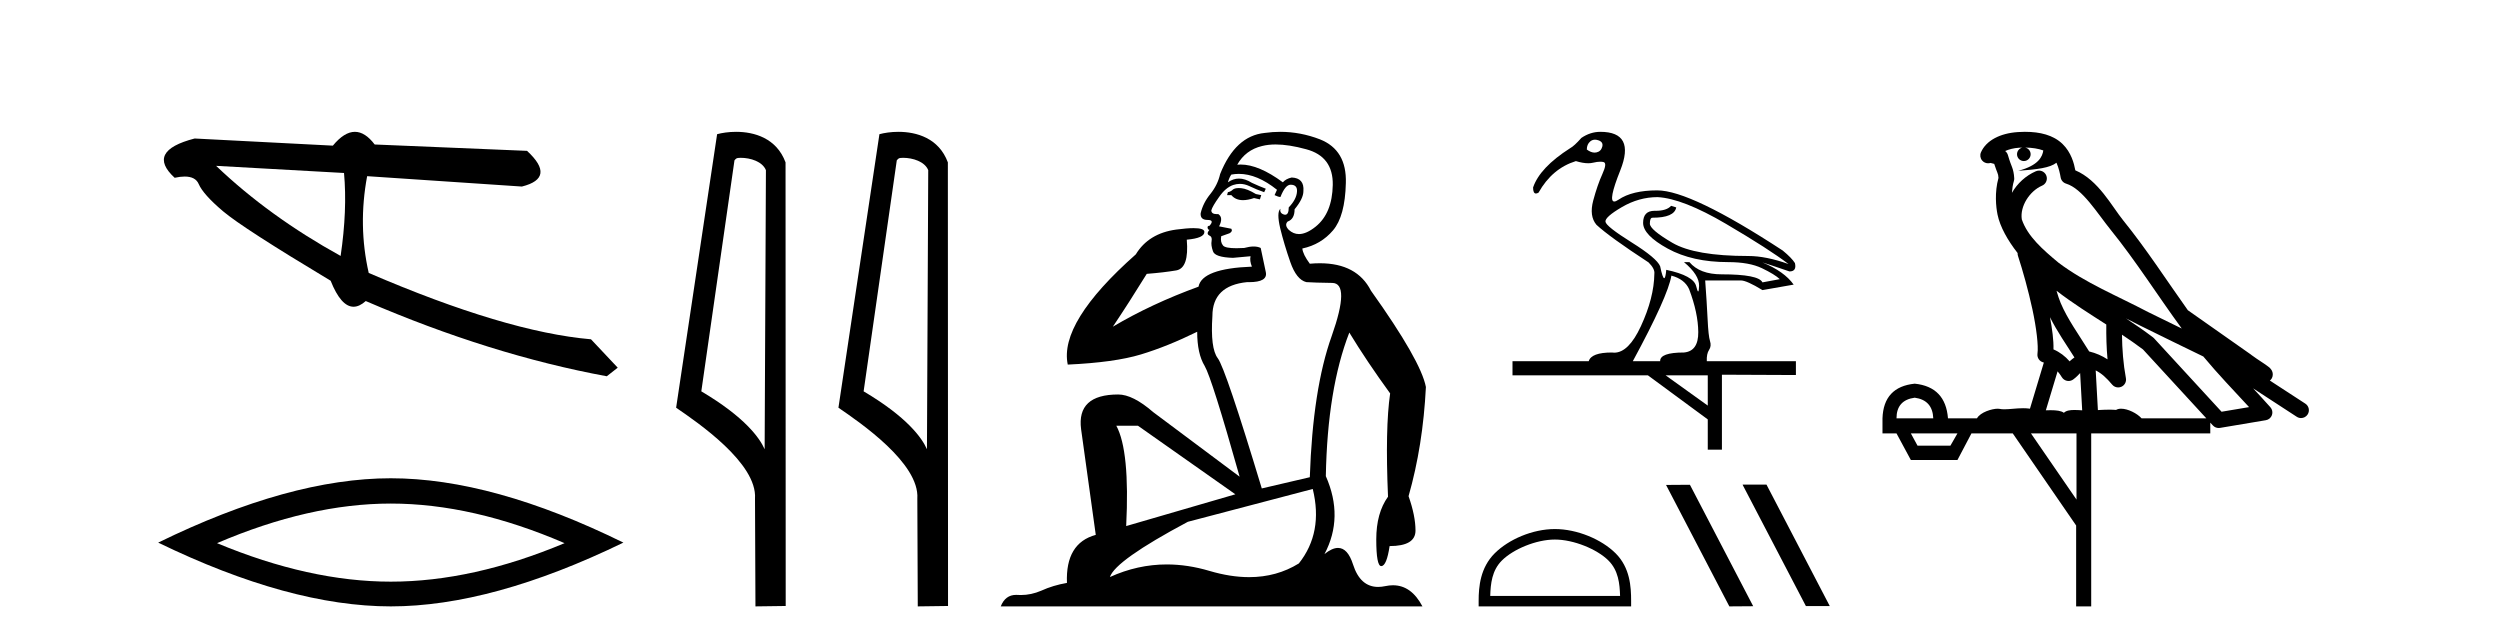
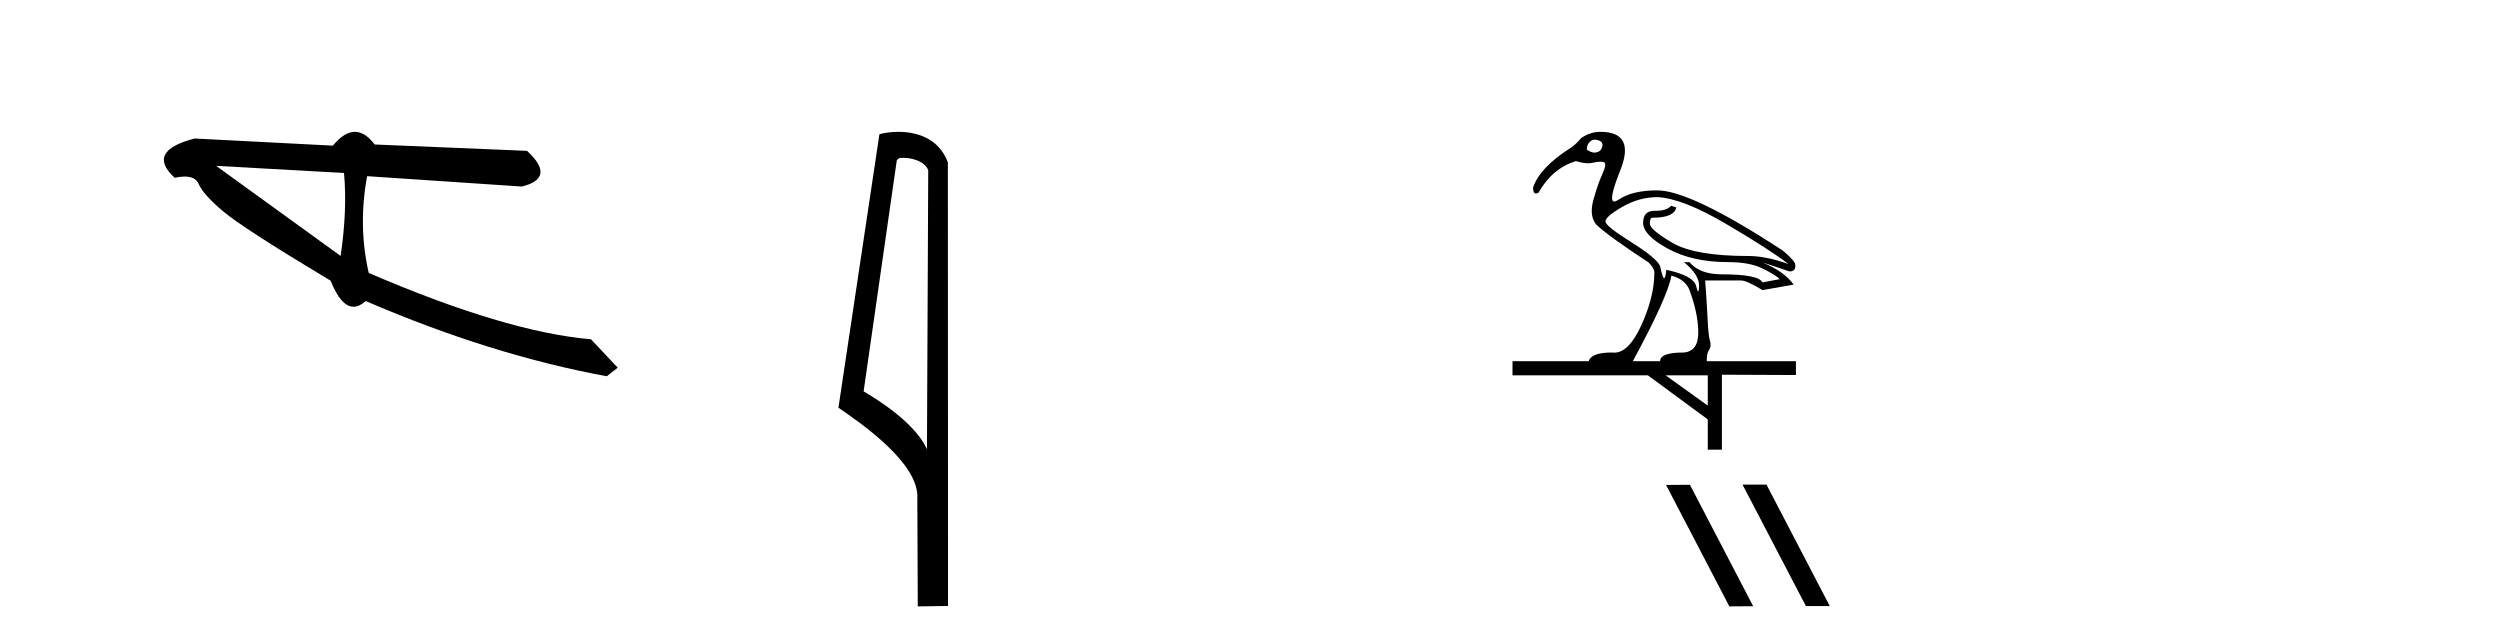
<svg xmlns="http://www.w3.org/2000/svg" width="160.0" height="41.0">
-   <path d="M 13.831 10.614 L 22.017 11.071 C 22.161 12.655 22.089 14.425 21.8 16.38 C 18.746 14.692 16.09 12.77 13.831 10.614 ZM 22.713 8.437 C 22.258 8.437 21.788 8.732 21.303 9.321 L 12.457 8.864 C 10.367 9.405 9.941 10.243 11.178 11.378 C 11.418 11.325 11.632 11.299 11.82 11.299 C 12.279 11.299 12.577 11.457 12.715 11.774 C 12.907 12.22 13.427 12.802 14.274 13.52 C 15.121 14.238 17.416 15.72 21.161 17.967 C 21.603 19.076 22.092 19.631 22.627 19.631 C 22.877 19.631 23.137 19.509 23.408 19.267 C 28.731 21.563 33.873 23.167 38.834 24.081 L 39.534 23.532 L 37.824 21.715 C 34.182 21.4 29.44 19.984 23.598 17.468 C 23.137 15.44 23.104 13.376 23.497 11.275 L 23.497 11.275 L 33.401 11.939 C 34.872 11.57 34.981 10.808 33.729 9.654 L 23.979 9.247 C 23.571 8.707 23.148 8.437 22.713 8.437 Z" style="fill:#000000;stroke:none" />
-   <path d="M 25.011 32.228 Q 30.254 32.228 36.132 34.762 Q 30.254 37.226 25.011 37.226 Q 19.802 37.226 13.89 34.762 Q 19.802 32.228 25.011 32.228 ZM 25.011 30.609 Q 18.535 30.609 10.124 34.727 Q 18.535 38.809 25.011 38.809 Q 31.486 38.809 39.897 34.727 Q 31.521 30.609 25.011 30.609 Z" style="fill:#000000;stroke:none" />
-   <path d="M 47.407 10.1 C 48.032 10.1 48.796 10.34 49.019 10.89 L 48.937 28.751 L 48.937 28.751 C 48.62 28.034 47.679 26.699 44.884 25.046 L 47.006 10.263 C 47.106 10.157 47.103 10.1 47.407 10.1 ZM 48.937 28.751 L 48.937 28.751 C 48.937 28.751 48.937 28.751 48.937 28.751 L 48.937 28.751 L 48.937 28.751 ZM 47.11 8.437 C 46.632 8.437 46.2 8.505 45.895 8.588 L 43.272 26.094 C 44.659 27.044 48.473 29.648 48.32 31.91 L 48.349 38.809 L 50.285 38.783 L 50.275 10.393 C 49.699 8.837 48.268 8.437 47.11 8.437 Z" style="fill:#000000;stroke:none" />
+   <path d="M 13.831 10.614 L 22.017 11.071 C 22.161 12.655 22.089 14.425 21.8 16.38 ZM 22.713 8.437 C 22.258 8.437 21.788 8.732 21.303 9.321 L 12.457 8.864 C 10.367 9.405 9.941 10.243 11.178 11.378 C 11.418 11.325 11.632 11.299 11.82 11.299 C 12.279 11.299 12.577 11.457 12.715 11.774 C 12.907 12.22 13.427 12.802 14.274 13.52 C 15.121 14.238 17.416 15.72 21.161 17.967 C 21.603 19.076 22.092 19.631 22.627 19.631 C 22.877 19.631 23.137 19.509 23.408 19.267 C 28.731 21.563 33.873 23.167 38.834 24.081 L 39.534 23.532 L 37.824 21.715 C 34.182 21.4 29.44 19.984 23.598 17.468 C 23.137 15.44 23.104 13.376 23.497 11.275 L 23.497 11.275 L 33.401 11.939 C 34.872 11.57 34.981 10.808 33.729 9.654 L 23.979 9.247 C 23.571 8.707 23.148 8.437 22.713 8.437 Z" style="fill:#000000;stroke:none" />
  <path d="M 57.795 10.1 C 58.42 10.1 59.185 10.34 59.407 10.89 L 59.325 28.751 L 59.325 28.751 C 59.009 28.034 58.067 26.699 55.272 25.046 L 57.394 10.263 C 57.494 10.157 57.491 10.1 57.795 10.1 ZM 59.325 28.751 L 59.325 28.751 C 59.325 28.751 59.325 28.751 59.325 28.751 L 59.325 28.751 L 59.325 28.751 ZM 57.498 8.437 C 57.02 8.437 56.589 8.505 56.283 8.588 L 53.66 26.094 C 55.048 27.044 58.861 29.648 58.709 31.91 L 58.737 38.809 L 60.674 38.783 L 60.663 10.393 C 60.087 8.837 58.656 8.437 57.498 8.437 Z" style="fill:#000000;stroke:none" />
-   <path d="M 79.282 12.036 Q 79.028 12.036 78.909 12.129 Q 78.772 12.266 78.584 12.3 L 78.533 12.488 L 78.806 12.488 Q 79.076 12.81 79.554 12.81 Q 79.863 12.81 80.258 12.676 L 80.634 12.761 L 80.719 12.488 L 80.378 12.419 Q 79.814 12.078 79.438 12.044 Q 79.355 12.036 79.282 12.036 ZM 81.641 9.246 Q 82.48 9.246 83.589 9.55 Q 85.331 10.011 85.297 11.839 Q 85.263 13.649 84.204 14.503 Q 83.61 14.98 83.133 14.98 Q 82.773 14.98 82.479 14.708 Q 82.188 14.401 82.41 14.179 Q 82.854 14.025 82.854 13.393 Q 83.418 12.71 83.418 12.232 Q 83.486 11.395 82.667 11.36 Q 82.291 11.446 82.103 11.668 Q 80.56 10.53 79.401 10.53 Q 79.29 10.53 79.182 10.541 L 79.182 10.541 Q 79.712 9.601 80.771 9.345 Q 81.162 9.246 81.641 9.246 ZM 79.288 11.128 Q 80.455 11.128 81.727 12.146 L 81.573 12.488 Q 81.813 12.607 81.949 12.607 Q 82.257 11.822 82.598 11.822 Q 83.042 11.822 83.008 12.266 Q 82.974 12.761 82.479 13.274 Q 82.479 13.743 82.251 13.743 Q 82.221 13.743 82.188 13.735 Q 81.881 13.649 81.949 13.359 L 81.949 13.359 Q 81.693 13.581 81.932 14.606 Q 82.188 15.648 82.581 16.775 Q 82.974 17.902 83.606 18.056 Q 84.101 18.09 85.263 18.107 Q 86.424 18.124 85.229 21.506 Q 84.016 24.888 83.828 30.542 L 80.754 31.26 Q 78.431 23.573 77.935 22.924 Q 77.457 22.292 77.594 20.225 Q 77.594 18.278 79.814 18.056 Q 79.878 18.058 79.939 18.058 Q 81.156 18.058 81.01 17.407 Q 80.873 16.741 80.685 15.87 Q 80.497 15.776 80.233 15.776 Q 79.968 15.776 79.626 15.87 Q 79.353 15.886 79.133 15.886 Q 78.42 15.886 78.277 15.716 Q 78.089 15.494 78.157 15.118 L 78.687 14.93 Q 78.909 14.811 78.806 14.64 L 78.021 14.486 Q 78.311 13.923 77.969 13.701 Q 77.92 13.704 77.876 13.704 Q 77.525 13.704 77.525 13.461 Q 77.594 13.205 78.021 12.607 Q 78.431 12.01 78.926 11.839 Q 79.139 11.768 79.353 11.768 Q 79.652 11.768 79.951 11.907 Q 80.446 12.146 80.907 12.3 L 81.01 12.078 Q 80.6 11.924 80.122 11.702 Q 79.689 11.429 79.293 11.429 Q 78.923 11.429 78.584 11.668 Q 78.687 11.326 78.806 11.173 Q 79.045 11.128 79.288 11.128 ZM 72.828 27.246 L 79.063 31.635 L 72.076 33.668 Q 72.316 28.851 71.444 27.246 ZM 84.016 31.294 Q 84.699 34.078 83.128 36.059 Q 81.71 36.937 79.945 36.937 Q 78.754 36.937 77.406 36.538 Q 76.016 36.124 74.677 36.124 Q 72.806 36.124 71.035 36.93 Q 71.376 35.871 76.022 33.395 L 84.016 31.294 ZM 81.941 8.437 Q 81.444 8.437 80.941 8.508 Q 79.063 8.696 78.089 11.138 Q 77.935 11.822 77.474 12.402 Q 76.996 12.983 76.842 13.649 Q 76.808 14.076 77.286 14.076 Q 77.747 14.076 77.406 14.452 Q 77.269 14.452 77.286 14.572 Q 77.303 14.708 77.406 14.708 Q 77.184 14.965 77.389 15.067 Q 77.594 15.152 77.542 15.426 Q 77.491 15.682 77.628 16.075 Q 77.747 16.468 78.909 16.502 L 80.036 16.399 L 80.036 16.399 Q 79.968 16.69 80.122 17.065 Q 76.927 17.185 76.705 18.347 Q 73.699 19.44 71.222 20.909 Q 72.264 19.354 73.392 17.527 Q 74.485 17.441 75.288 17.305 Q 76.108 17.151 75.954 15.34 Q 77.081 15.238 77.081 14.845 Q 77.081 14.601 76.388 14.601 Q 75.966 14.601 75.288 14.691 Q 73.511 14.93 72.691 16.28 Q 67.772 20.635 68.336 23.334 Q 71.325 23.197 73.016 22.685 Q 74.707 22.173 76.62 21.233 Q 76.62 22.634 77.098 23.42 Q 77.559 24.205 79.336 30.508 L 73.802 26.374 Q 72.503 25.247 71.564 25.247 Q 68.899 25.247 69.19 27.468 L 70.129 34.232 Q 68.182 34.761 68.285 37.306 Q 67.396 37.46 66.645 37.802 Q 65.996 38.082 65.334 38.082 Q 65.229 38.082 65.125 38.075 Q 65.078 38.072 65.032 38.072 Q 64.337 38.072 64.048 38.809 L 91.036 38.809 Q 90.324 37.457 89.15 37.457 Q 88.915 37.457 88.662 37.511 Q 88.419 37.563 88.201 37.563 Q 87.054 37.563 86.595 36.128 Q 86.256 35.067 85.633 35.067 Q 85.253 35.067 84.767 35.461 Q 86.014 33.104 84.853 30.474 Q 84.955 24.888 86.356 21.284 Q 87.466 23.112 88.969 25.179 Q 88.645 27.399 88.833 31.789 Q 88.081 32.831 88.081 34.522 Q 88.081 36.23 88.399 36.23 Q 88.403 36.23 88.406 36.23 Q 88.747 36.213 88.935 34.949 Q 90.592 34.949 90.592 33.958 Q 90.592 33.019 90.148 31.755 Q 91.07 28.527 91.258 24.769 Q 90.934 23.078 87.74 18.603 Q 86.847 16.848 84.468 16.848 Q 84.161 16.848 83.828 16.878 Q 83.384 16.28 83.35 15.904 Q 84.545 15.648 85.314 14.742 Q 86.083 13.837 86.134 11.719 Q 86.202 9.601 84.477 8.918 Q 83.231 8.437 81.941 8.437 Z" style="fill:#000000;stroke:none" />
  <path d="M 102.08 8.939 Q 102.186 8.939 102.307 8.982 Q 102.626 9.096 102.544 9.394 Q 102.461 9.693 102.173 9.754 Q 102.116 9.767 102.056 9.767 Q 101.819 9.767 101.556 9.569 Q 101.556 9.24 101.772 9.054 Q 101.906 8.939 102.08 8.939 ZM 106.085 12.616 Q 107.691 12.699 110.46 14.325 Q 113.229 15.952 114.465 16.899 Q 113.023 16.384 111.891 16.384 Q 108.473 16.384 107.032 15.54 Q 105.591 14.696 105.591 14.315 Q 105.591 13.934 105.756 13.934 Q 107.156 13.934 107.279 13.275 L 106.95 13.172 Q 106.67 13.492 105.955 13.492 Q 105.933 13.492 105.91 13.491 Q 105.9 13.491 105.891 13.491 Q 105.159 13.491 105.159 14.263 Q 105.159 15.046 106.734 15.91 Q 108.309 16.775 110.594 16.775 Q 111.953 16.775 112.766 17.166 Q 113.579 17.557 113.909 17.866 L 112.797 18.072 Q 112.55 17.557 110.182 17.557 Q 108.782 17.557 108.123 16.775 L 107.773 16.775 Q 108.762 17.599 108.741 18.299 Q 108.73 18.654 108.683 18.654 Q 108.637 18.654 108.556 18.319 Q 108.391 17.64 106.641 17.269 Q 106.594 17.804 106.508 17.804 Q 106.407 17.804 106.25 17.043 Q 106.044 16.528 104.417 15.509 Q 102.791 14.49 102.75 14.191 Q 102.709 13.893 103.8 13.255 Q 104.891 12.616 106.085 12.616 ZM 106.97 17.64 Q 107.814 17.866 108.103 18.505 Q 108.679 20.028 108.689 21.253 Q 108.7 22.478 107.773 22.56 Q 106.229 22.56 106.25 23.116 L 104.5 23.116 Q 106.744 18.978 106.97 17.64 ZM 109.297 24.022 L 109.297 25.958 L 106.6 24.022 ZM 102.42 8.437 Q 101.782 8.437 101.206 8.828 Q 100.753 9.343 100.485 9.487 Q 98.55 10.722 98.117 11.999 Q 98.117 12.385 98.3 12.385 Q 98.37 12.385 98.467 12.328 Q 99.332 10.784 100.856 10.31 Q 101.309 10.448 101.647 10.448 Q 101.816 10.448 101.957 10.413 Q 102.221 10.349 102.416 10.349 Q 102.534 10.349 102.626 10.372 Q 102.873 10.434 102.554 11.134 Q 102.235 11.834 101.967 12.832 Q 101.7 13.831 102.173 14.387 Q 103.017 15.169 105.509 16.796 Q 105.92 17.207 105.879 17.516 Q 105.859 19.06 105.014 20.883 Q 104.232 22.571 103.308 22.571 Q 103.235 22.571 103.161 22.56 Q 101.844 22.56 101.679 23.116 L 96.8 23.116 L 96.8 24.022 L 105.467 24.022 L 109.297 26.843 L 109.297 28.778 L 110.203 28.778 L 110.203 23.981 L 114.938 24.002 L 114.938 23.116 L 109.235 23.116 Q 109.214 22.643 109.379 22.396 Q 109.544 22.149 109.441 21.83 Q 109.338 21.51 109.287 20.43 Q 109.235 19.349 109.132 17.949 L 111.417 17.949 Q 111.788 17.949 112.797 18.566 L 114.794 18.216 Q 114.197 17.372 112.797 16.796 L 112.797 16.796 Q 113.023 16.857 114.526 17.372 Q 115 17.372 114.876 16.837 Q 114.67 16.507 114.094 16.034 Q 108.206 12.184 106.064 12.184 Q 104.459 12.184 103.584 12.781 Q 103.413 12.897 103.314 12.897 Q 102.901 12.897 103.697 10.907 Q 104.685 8.437 102.42 8.437 Z" style="fill:#000000;stroke:none" />
-   <path d="M 99.512 34.531 C 100.713 34.531 102.215 35.148 102.942 35.875 C 103.578 36.511 103.661 37.354 103.685 38.138 L 95.375 38.138 C 95.399 37.354 95.482 36.511 96.118 35.875 C 96.845 35.148 98.312 34.531 99.512 34.531 ZM 99.512 33.859 C 98.088 33.859 96.556 34.517 95.658 35.415 C 94.737 36.336 94.633 37.548 94.633 38.456 L 94.633 38.809 L 104.392 38.809 L 104.392 38.456 C 104.392 37.548 104.323 36.336 103.402 35.415 C 102.504 34.517 100.936 33.859 99.512 33.859 Z" style="fill:#000000;stroke:none" />
  <path d="M 111.549 31.013 L 111.527 31.025 L 115.577 38.787 L 117.105 38.787 L 113.054 31.013 ZM 108.155 31.025 L 106.627 31.036 L 110.678 38.809 L 112.205 38.798 L 108.155 31.025 Z" style="fill:#000000;stroke:none" />
-   <path d="M 129.603 9.444 C 130.057 9.448 130.455 9.513 130.771 9.628 C 130.718 10.005 130.486 10.588 129.163 10.932 C 130.394 10.843 131.198 10.742 131.614 10.414 C 131.764 10.752 131.845 11.134 131.881 11.353 C 131.912 11.541 132.046 11.696 132.229 11.752 C 133.283 12.075 134.209 13.629 135.099 14.728 C 136.7 16.707 138.086 18.912 139.633 21.026 C 138.919 20.676 138.206 20.326 137.489 19.976 C 135.496 18.928 133.45 18.102 131.742 16.81 C 130.748 15.983 129.764 15.129 129.395 14.04 C 129.267 13.201 129.895 12.229 130.69 11.883 C 130.907 11.792 131.032 11.563 130.991 11.332 C 130.949 11.1 130.753 10.928 130.518 10.918 C 130.511 10.918 130.503 10.918 130.496 10.918 C 130.425 10.918 130.354 10.933 130.289 10.963 C 129.653 11.24 129.109 11.735 128.763 12.342 C 128.78 12.085 128.817 11.822 128.889 11.585 C 128.907 11.529 128.914 11.47 128.911 11.411 C 128.894 11.099 128.841 10.882 128.772 10.698 C 128.704 10.514 128.629 10.35 128.506 9.924 C 128.476 9.821 128.415 9.73 128.33 9.665 C 128.566 9.561 128.862 9.477 129.22 9.454 C 129.292 9.449 129.36 9.449 129.43 9.447 L 129.43 9.447 C 129.236 9.49 129.089 9.664 129.089 9.872 C 129.089 10.112 129.285 10.307 129.525 10.307 C 129.766 10.307 129.961 10.112 129.961 9.872 C 129.961 9.658 129.807 9.481 129.603 9.444 ZM 131.617 18.609 C 132.639 19.396 133.732 20.083 134.803 20.769 C 134.795 21.509 134.813 22.253 134.882 22.999 C 134.533 22.771 134.15 22.6 133.706 22.492 C 133.046 21.42 132.322 20.432 131.88 19.384 C 131.788 19.167 131.702 18.896 131.617 18.609 ZM 131.198 20.299 C 131.658 21.223 132.246 22.054 132.764 22.877 C 132.665 22.944 132.575 23.014 132.503 23.082 C 132.485 23.099 132.474 23.111 132.457 23.128 C 132.173 22.8 131.825 22.534 131.422 22.361 C 131.438 21.773 131.343 21.065 131.198 20.299 ZM 136.058 20.376 L 136.058 20.376 C 136.388 20.539 136.715 20.703 137.036 20.872 C 137.041 20.874 137.045 20.876 137.05 20.878 C 138.366 21.52 139.682 22.18 141.013 22.816 C 141.952 23.947 142.965 24.996 143.941 26.055 C 143.354 26.154 142.767 26.252 142.18 26.351 C 140.739 24.783 139.297 23.216 137.856 21.648 C 137.835 21.626 137.813 21.606 137.789 21.588 C 137.227 21.162 136.645 20.763 136.058 20.376 ZM 131.685 23.766 C 131.782 23.877 131.874 24.001 131.958 24.141 C 132.03 24.261 132.15 24.345 132.287 24.373 C 132.321 24.38 132.354 24.383 132.387 24.383 C 132.492 24.383 132.595 24.35 132.682 24.288 C 132.892 24.135 133.02 23.989 133.129 23.876 L 133.26 26.261 C 133.091 26.25 132.92 26.239 132.76 26.239 C 132.479 26.239 132.232 26.275 132.089 26.42 C 131.92 26.29 131.616 26.253 131.238 26.253 C 131.141 26.253 131.039 26.256 130.934 26.26 L 131.685 23.766 ZM 122.542 25.452 C 123.304 25.556 123.699 25.997 123.729 26.774 L 121.376 26.774 C 121.376 25.997 121.765 25.556 122.542 25.452 ZM 135.806 21.42 L 135.806 21.42 C 136.267 21.727 136.719 22.039 137.152 22.365 C 138.503 23.835 139.854 25.304 141.206 26.774 L 137.061 26.774 C 136.773 26.454 136.187 26.157 135.752 26.157 C 135.628 26.157 135.517 26.181 135.428 26.235 C 135.29 26.223 135.146 26.218 134.996 26.218 C 134.761 26.218 134.514 26.23 134.265 26.245 L 134.125 23.705 L 134.125 23.705 C 134.504 23.898 134.812 24.18 135.181 24.618 C 135.278 24.734 135.42 24.796 135.564 24.796 C 135.637 24.796 135.71 24.78 135.779 24.748 C 135.984 24.651 136.099 24.427 136.058 24.203 C 135.888 23.286 135.819 22.359 135.806 21.42 ZM 125.276 27.738 L 124.827 28.522 L 122.721 28.522 L 122.295 27.738 ZM 132.896 27.738 L 132.896 31.974 L 129.982 27.738 ZM 129.616 8.437 C 129.599 8.437 129.583 8.437 129.567 8.437 C 129.431 8.438 129.294 8.443 129.156 8.452 L 129.155 8.452 C 127.984 8.528 127.106 9.003 126.781 9.749 C 126.705 9.923 126.734 10.125 126.855 10.271 C 126.952 10.387 127.094 10.451 127.241 10.451 C 127.279 10.451 127.317 10.447 127.356 10.438 C 127.386 10.431 127.391 10.427 127.397 10.427 C 127.403 10.427 127.409 10.432 127.447 10.441 C 127.484 10.449 127.546 10.467 127.63 10.489 C 127.721 10.772 127.792 10.942 127.832 11.049 C 127.877 11.17 127.892 11.213 127.903 11.386 C 127.643 12.318 127.744 13.254 127.841 13.729 C 128.002 14.516 128.489 15.378 129.126 16.194 C 129.124 16.255 129.129 16.316 129.15 16.375 C 129.458 17.319 129.817 18.6 130.074 19.795 C 130.331 20.99 130.468 22.136 130.398 22.638 C 130.363 22.892 130.525 23.132 130.775 23.194 C 130.785 23.197 130.795 23.201 130.806 23.203 L 129.917 26.155 C 129.773 26.133 129.626 26.126 129.48 26.126 C 129.047 26.126 128.62 26.195 128.278 26.195 C 128.164 26.195 128.06 26.187 127.968 26.167 C 127.937 26.16 127.899 26.157 127.853 26.157 C 127.496 26.157 126.746 26.375 126.526 26.774 L 124.671 26.774 C 124.566 25.429 123.856 24.69 122.542 24.555 C 121.212 24.69 120.524 25.429 120.479 26.774 L 120.479 27.738 L 121.376 27.738 L 122.295 29.441 L 125.276 29.441 L 126.172 27.738 L 128.817 27.738 L 132.873 33.632 L 132.873 38.809 L 133.837 38.809 L 133.837 27.738 L 141.458 27.738 L 141.458 27.048 C 141.514 27.109 141.57 27.17 141.626 27.23 C 141.721 27.335 141.856 27.392 141.995 27.392 C 142.022 27.392 142.05 27.39 142.078 27.386 C 143.056 27.221 144.035 27.057 145.014 26.893 C 145.194 26.863 145.344 26.737 145.405 26.564 C 145.465 26.392 145.427 26.2 145.305 26.064 C 144.94 25.655 144.569 25.253 144.198 24.854 L 144.198 24.854 L 146.993 26.674 C 147.078 26.729 147.173 26.756 147.266 26.756 C 147.431 26.756 147.592 26.675 147.688 26.527 C 147.839 26.295 147.773 25.984 147.541 25.833 L 145.272 24.356 C 145.32 24.317 145.366 24.268 145.401 24.202 C 145.482 24.047 145.46 23.886 145.433 23.803 C 145.406 23.72 145.377 23.679 145.353 23.647 C 145.26 23.519 145.211 23.498 145.145 23.446 C 145.078 23.395 145.004 23.343 144.924 23.288 C 144.763 23.178 144.576 23.056 144.416 22.949 C 144.256 22.842 144.106 22.73 144.101 22.726 C 144.085 22.711 144.069 22.698 144.051 22.686 C 142.714 21.745 141.375 20.805 140.038 19.865 C 140.034 19.862 140.029 19.86 140.024 19.857 C 138.666 17.95 137.379 15.95 135.879 14.096 C 135.148 13.194 134.296 11.524 132.821 10.901 C 132.74 10.459 132.557 9.754 132.005 9.217 C 131.41 8.638 130.548 8.437 129.616 8.437 Z" style="fill:#000000;stroke:none" />
</svg>